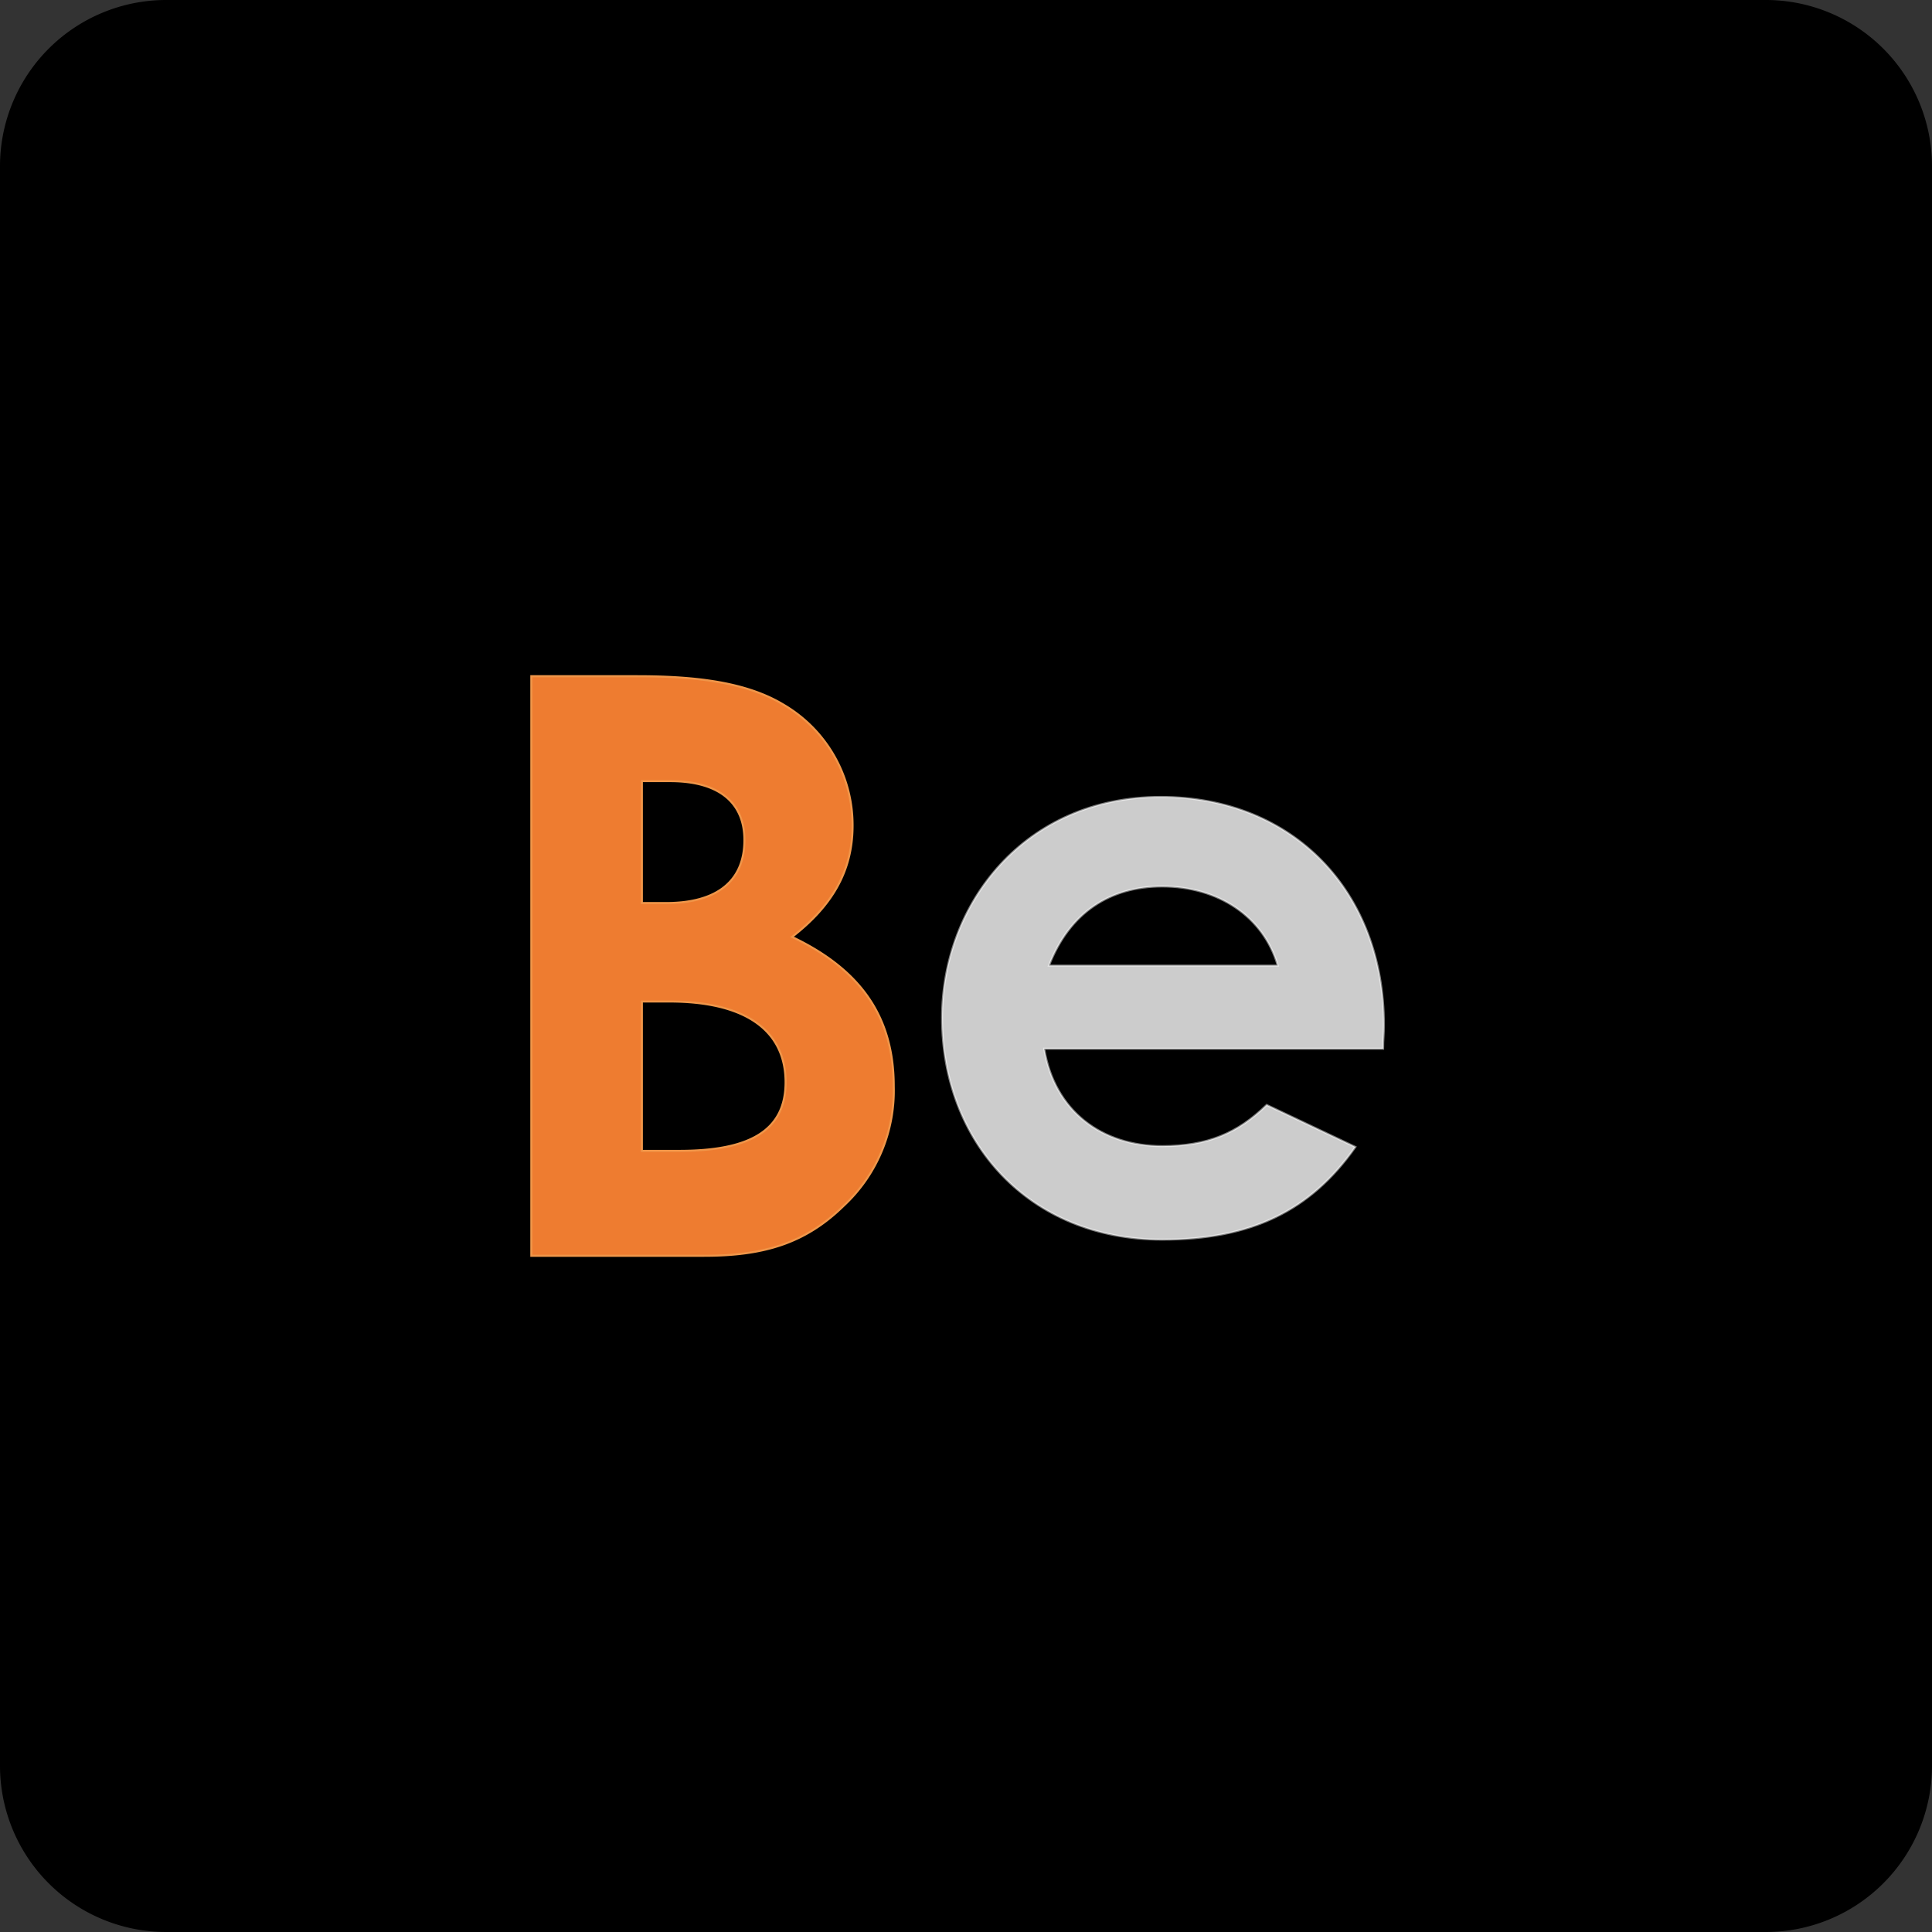
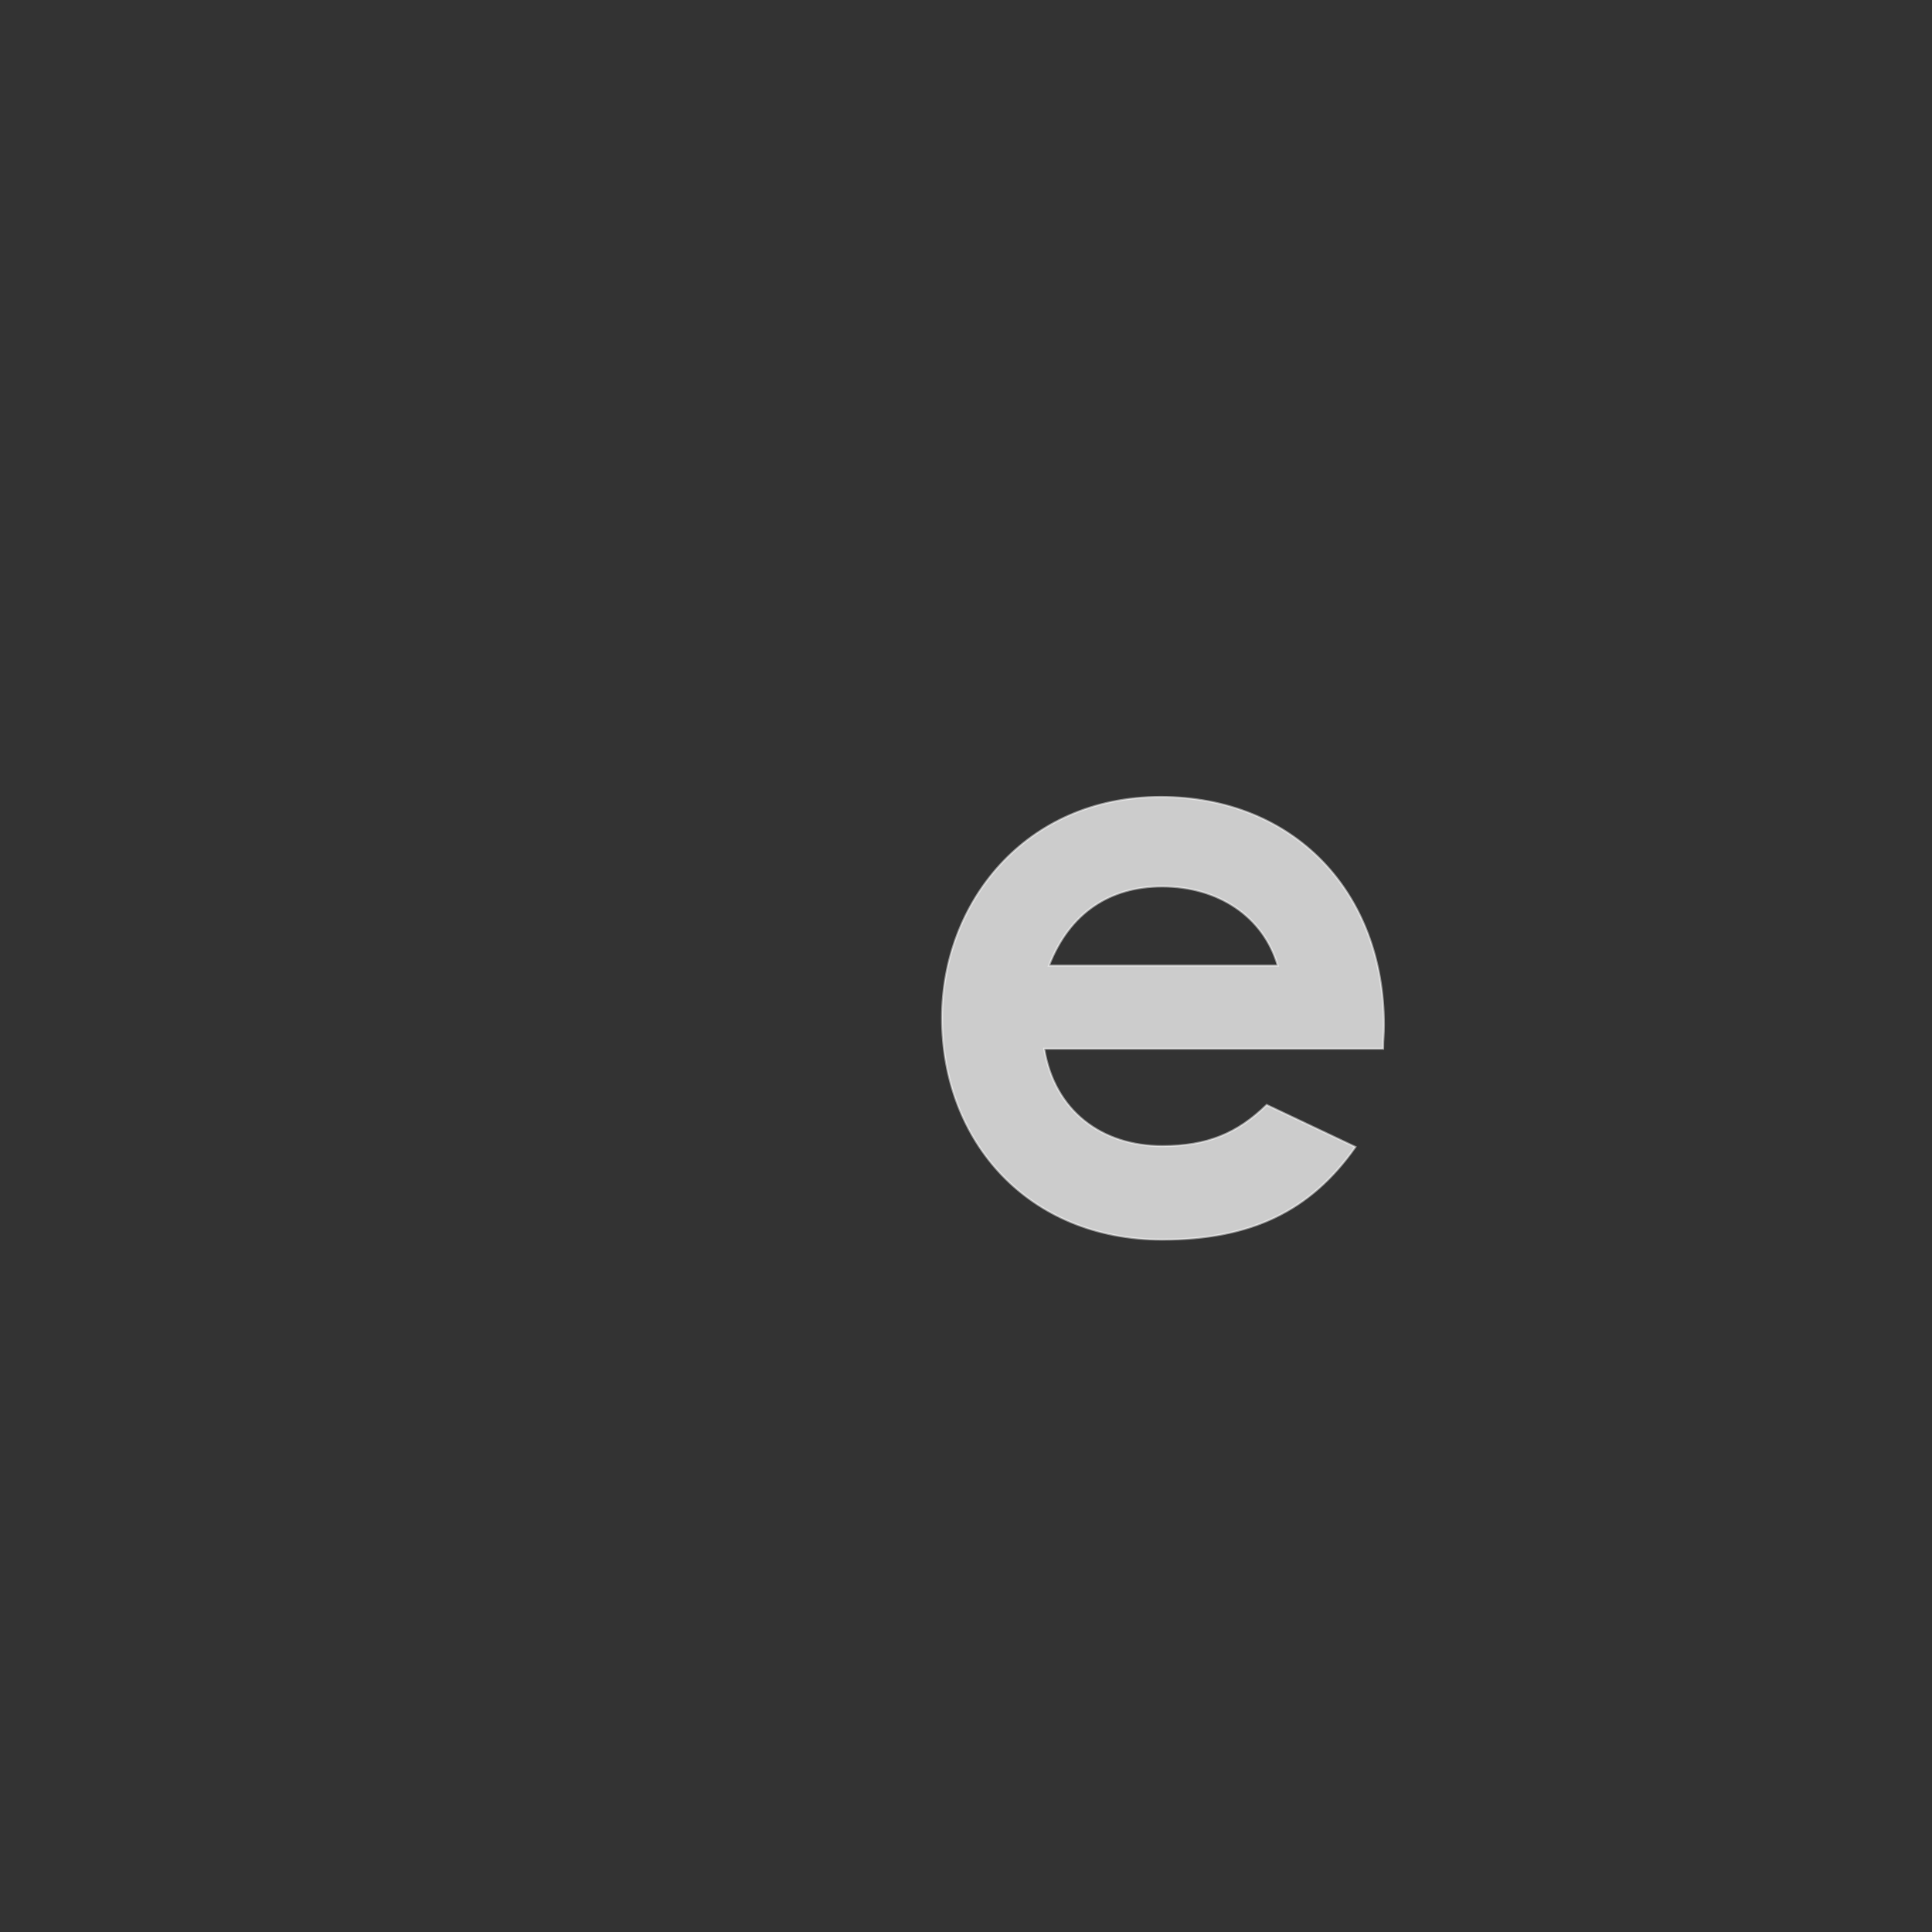
<svg xmlns="http://www.w3.org/2000/svg" id="bespoke" width="240" height="240" viewBox="0 0 240 240">
  <rect x="0" y="0" width="240" height="240" fill="#333333" stroke="none" />
-   <path id="Path_18080" data-name="Path 18080" d="M456.874,360.5H258.126A20.646,20.646,0,0,0,237.5,381.124V579.87a20.65,20.65,0,0,0,20.626,20.63H456.874A20.651,20.651,0,0,0,477.5,579.87V381.124A20.646,20.646,0,0,0,456.874,360.5Z" transform="translate(-237.5 -360.5)" />
  <g id="Group_163494" data-name="Group 163494" transform="translate(66 84)">
    <path id="Path_83332" data-name="Path 83332" d="M59.706,29.574c-3.639,3.541-7.377,5.115-12.984,5.115-7.475,0-13.377-4.328-14.656-12.1h42.1c0-1.18.1-1.77.1-2.951,0-16.525-11.213-28.328-27.738-28.328-16.82,0-27.148,13.18-27.148,27.443C19.378,34.1,30.1,46.3,46.722,46.3c11.016,0,18.393-3.541,24-11.508ZM32.656,12.263c2.557-6.59,7.574-9.836,14.066-9.836,6.984,0,12.59,3.738,14.361,9.836Z" transform="translate(31.648 23.688)" fill="#ccc" stroke="rgba(255,255,255,0.5)" stroke-width="0.25" />
    <g id="Group_163000" data-name="Group 163000" transform="translate(0 0)">
      <g id="Group_50691" data-name="Group 50691" transform="translate(0 0)">
-         <path id="Path_83263" data-name="Path 83263" d="M17.3,57.64c7.32,0,12.535-1.5,17.348-6.217a19.543,19.543,0,0,0,6.217-14.841c0-8.724-4.212-14.54-12.635-18.552,4.914-3.811,7.521-8.123,7.521-13.838A17.34,17.34,0,0,0,27.127-10.85c-4.513-2.708-10.63-3.51-18.15-3.51H-4.16v72ZM13.088-1.324c6.117,0,9.226,2.708,9.226,7.32,0,5.014-3.309,7.822-9.727,7.822H9.578V-1.324Zm-.1,27.376c9.627,0,14.44,3.71,14.44,10.028,0,6.117-4.613,8.524-13.237,8.524H9.578V26.052Z" transform="translate(4.16 14.36)" fill="#ee7c30" stroke="#f09649" stroke-width="0.25" />
-       </g>
+         </g>
    </g>
  </g>
</svg>